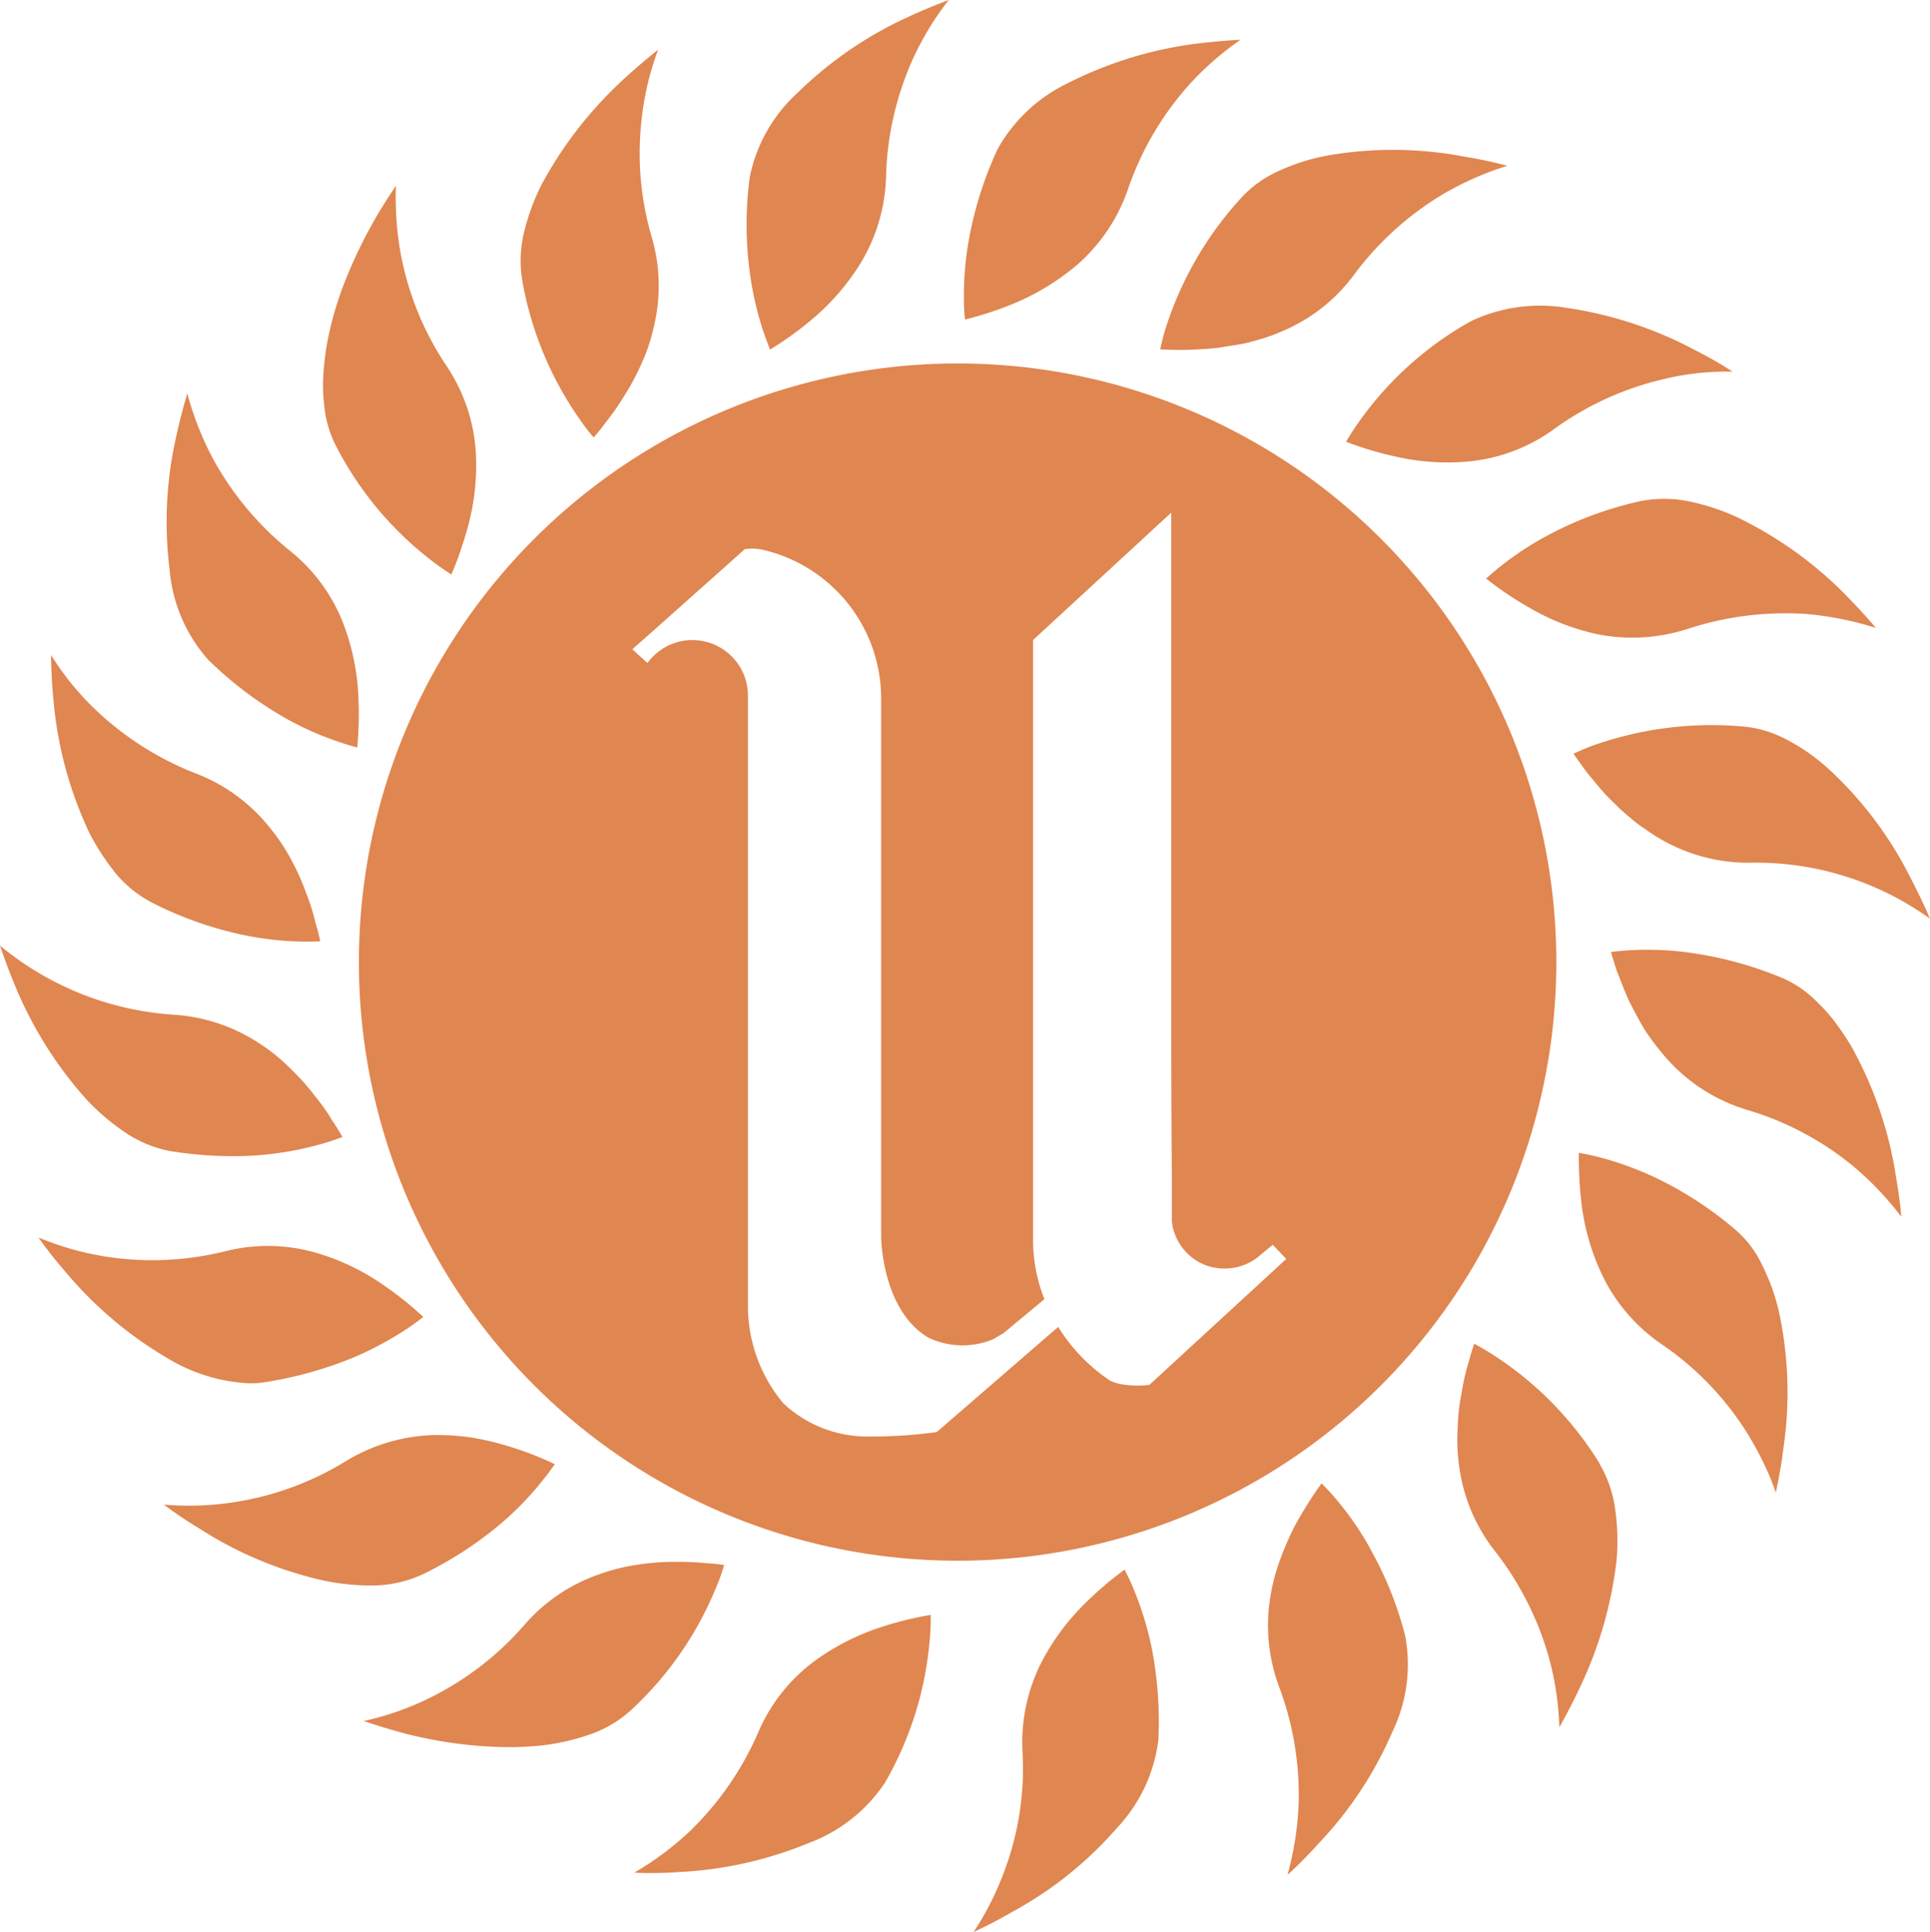
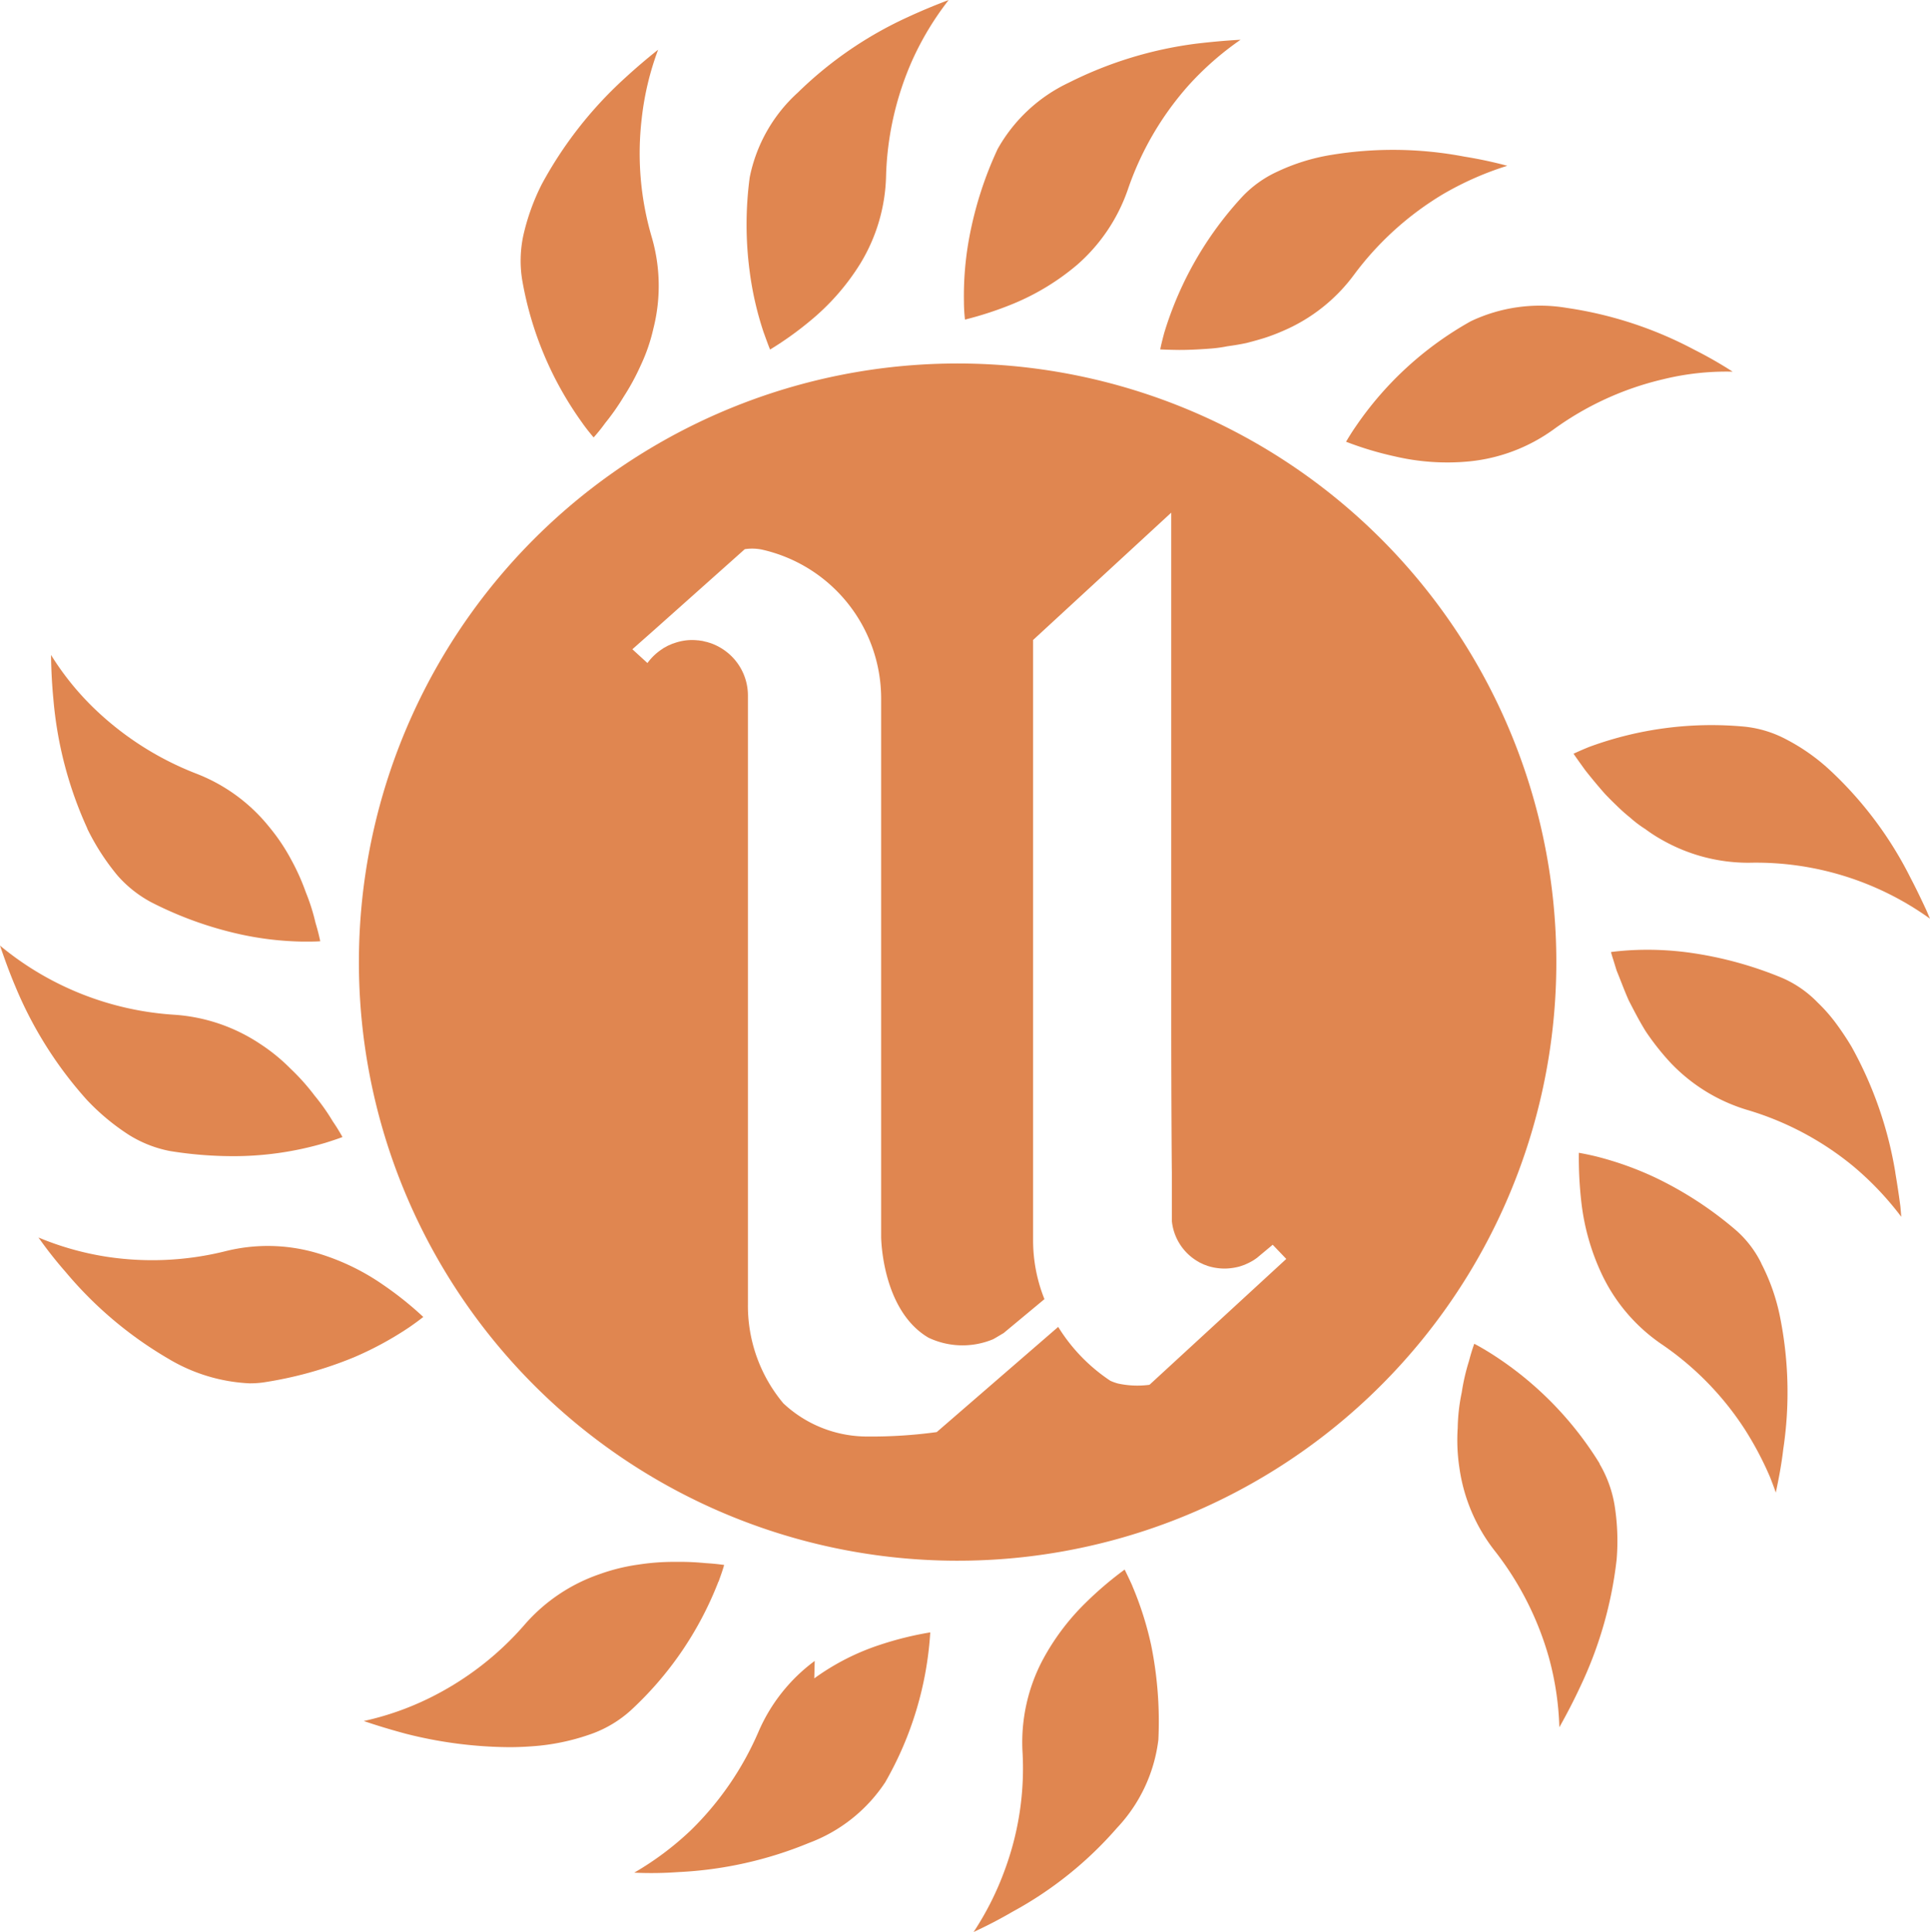
<svg xmlns="http://www.w3.org/2000/svg" width="87.197" height="87.301" viewBox="0 0 87.197 87.301">
  <g id="Group_15963" data-name="Group 15963" transform="translate(-402.947 0.001)">
    <g id="Group_15710" data-name="Group 15710" transform="translate(402.947 -0.001)">
      <g id="Group_15837" data-name="Group 15837">
        <path id="Path_1152" data-name="Path 1152" d="M422.3,18.478c.173.24.338.442.488.62a7.84,7.84,0,0,0,.525-.653,10.525,10.525,0,0,0,.83-1.183,10.574,10.574,0,0,0,.782-1.442,8.024,8.024,0,0,0,.562-1.641,7.84,7.84,0,0,0-.071-4.123,13.427,13.427,0,0,1-.454-5.378,12.931,12.931,0,0,1,.739-3.1c-.533.422-1.049.865-1.529,1.307a18.14,18.14,0,0,0-3.724,4.765,9.973,9.973,0,0,0-.843,2.352,5.465,5.465,0,0,0-.05,1.947,15.577,15.577,0,0,0,2.744,6.525" transform="translate(-395.968 0.669)" fill="#e08650" />
-         <path id="Path_1153" data-name="Path 1153" d="M413.779,17.624a15.4,15.4,0,0,0,4.578,5.4c.24.173.459.323.654.446.132-.319.23-.559.326-.819.169-.508.31-.921.431-1.379a10.622,10.622,0,0,0,.347-3.323,7.87,7.87,0,0,0-1.311-3.885,13.539,13.539,0,0,1-2.066-5,13.9,13.9,0,0,1-.24-2.43c-.011-.253,0-.5.009-.732-.355.529-.715,1.083-1.049,1.686a21.425,21.425,0,0,0-1.335,2.844,15.085,15.085,0,0,0-.765,2.8c-.07.476-.119.919-.139,1.348a7.326,7.326,0,0,0,.041,1.182,5.108,5.108,0,0,0,.52,1.868" transform="translate(-398.617 2.49)" fill="#e08650" />
-         <path id="Path_1154" data-name="Path 1154" d="M410.113,24.526A16.86,16.86,0,0,0,413.5,27.11a13.753,13.753,0,0,0,2.584,1.156c.284.1.546.175.772.232a16.206,16.206,0,0,0,.05-2.3,10.433,10.433,0,0,0-.673-3.277,7.8,7.8,0,0,0-2.414-3.306,13.918,13.918,0,0,1-3.475-4.149,14.067,14.067,0,0,1-1.166-2.963c-.182.6-.351,1.253-.5,1.938a17.4,17.4,0,0,0-.3,6.022,7.038,7.038,0,0,0,1.732,4.062" transform="translate(-400.715 5.277)" fill="#e08650" />
        <path id="Path_1155" data-name="Path 1155" d="M406.206,28.66a10.5,10.5,0,0,0,1.368,2.12,5.418,5.418,0,0,0,1.509,1.2,16.683,16.683,0,0,0,4.03,1.455,14.233,14.233,0,0,0,2.8.33h.171c.235,0,.458,0,.648-.016-.05-.252-.124-.537-.215-.839a9.021,9.021,0,0,0-.434-1.368,10.042,10.042,0,0,0-.67-1.492,8.728,8.728,0,0,0-.971-1.447,7.854,7.854,0,0,0-3.314-2.43,13.86,13.86,0,0,1-4.55-2.888,12.581,12.581,0,0,1-2.009-2.473c.009.683.045,1.361.108,2.009a17.612,17.612,0,0,0,1.533,5.835" transform="translate(-402.264 8.783)" fill="#e08650" />
        <path id="Path_1156" data-name="Path 1156" d="M408.807,38.626a5.455,5.455,0,0,0,1.817.707,17.884,17.884,0,0,0,2.822.232,14.582,14.582,0,0,0,4.216-.607c.28-.087.54-.175.759-.257-.124-.219-.263-.454-.434-.7a9.41,9.41,0,0,0-.83-1.177,9.8,9.8,0,0,0-1.082-1.211,8.322,8.322,0,0,0-1.361-1.112,7.943,7.943,0,0,0-3.9-1.327,13.678,13.678,0,0,1-7.867-3.124c.209.607.432,1.231.7,1.86a17.926,17.926,0,0,0,3.228,5.116,10.133,10.133,0,0,0,1.931,1.6" transform="translate(-402.947 12.679)" fill="#e08650" />
        <path id="Path_1157" data-name="Path 1157" d="M427.453,15.051c.1.277.191.529.277.744a15.149,15.149,0,0,0,1.867-1.342,10.509,10.509,0,0,0,2.2-2.525,7.957,7.957,0,0,0,1.173-3.934,13.826,13.826,0,0,1,1.183-5.265A13.353,13.353,0,0,1,435.8,0c-.628.236-1.26.5-1.86.778a17.469,17.469,0,0,0-4.951,3.4,7.031,7.031,0,0,0-2.178,3.835,16.1,16.1,0,0,0,0,4.266,14.565,14.565,0,0,0,.641,2.773" transform="translate(-392.939 0.001)" fill="#e08650" />
-         <path id="Path_1158" data-name="Path 1158" d="M457.17,15.95a16.191,16.191,0,0,0-4.008,1.442,14.183,14.183,0,0,0-2.377,1.534c-.235.189-.438.367-.616.529a14.887,14.887,0,0,0,1.91,1.29,10.444,10.444,0,0,0,3.132,1.227,8.132,8.132,0,0,0,4.067-.245,14.145,14.145,0,0,1,5.382-.67,14.577,14.577,0,0,1,3.12.628c-.434-.516-.9-1.012-1.359-1.483a17.581,17.581,0,0,0-4.9-3.513,9.776,9.776,0,0,0-2.41-.764,5.65,5.65,0,0,0-1.942.024" transform="translate(-383.025 6.69)" fill="#e08650" />
        <path id="Path_1159" data-name="Path 1159" d="M464.592,25.135a8.974,8.974,0,0,0-2.046-1.455,5.127,5.127,0,0,0-1.875-.57,16,16,0,0,0-7.01.913c-.269.108-.508.215-.715.31.141.21.327.464.522.737.243.31.557.694.909,1.091.149.156.334.343.529.529a7.93,7.93,0,0,0,.6.533,5.078,5.078,0,0,0,.677.512,7.077,7.077,0,0,0,.774.5,7.886,7.886,0,0,0,3.926,1.025,13.457,13.457,0,0,1,8.17,2.53c-.065-.136-.119-.282-.182-.418-.215-.459-.442-.938-.69-1.409a17.112,17.112,0,0,0-3.587-4.827" transform="translate(-381.854 9.725)" fill="#e08650" />
        <path id="Path_1160" data-name="Path 1160" d="M433.623,13.908a15.938,15.938,0,0,0,2.2-.724,10.865,10.865,0,0,0,2.868-1.752,7.963,7.963,0,0,0,2.286-3.388,13.783,13.783,0,0,1,2.714-4.682,13.535,13.535,0,0,1,2.384-2.1c-.681.037-1.359.1-2.012.178A17.8,17.8,0,0,0,438.318,3.2a7.214,7.214,0,0,0-3.219,3,16.7,16.7,0,0,0-1.294,4.067,14.408,14.408,0,0,0-.228,2.839c0,.3.021.566.046.8" transform="translate(-390.026 0.534)" fill="#e08650" />
        <path id="Path_1161" data-name="Path 1161" d="M439.811,13.779c.256.013.553.021.867.024.442,0,.934-.024,1.452-.065a6.016,6.016,0,0,0,.71-.1c.336-.046.6-.091.869-.148.247-.063.533-.141.826-.232a8.8,8.8,0,0,0,.823-.314,7.79,7.79,0,0,0,3.211-2.538,13.883,13.883,0,0,1,4.017-3.64,14.138,14.138,0,0,1,2.909-1.285,19.3,19.3,0,0,0-1.942-.414,17.18,17.18,0,0,0-6.033-.074,9.086,9.086,0,0,0-2.414.752,5.1,5.1,0,0,0-1.591,1.14A15.816,15.816,0,0,0,440,13.014c-.078.286-.141.537-.186.765" transform="translate(-387.395 2.01)" fill="#e08650" />
        <path id="Path_1162" data-name="Path 1162" d="M446.142,15.185c-.169.245-.306.471-.425.67a14.957,14.957,0,0,0,2.2.661,10.389,10.389,0,0,0,3.36.228,7.807,7.807,0,0,0,3.835-1.459,13.735,13.735,0,0,1,4.91-2.248,11.977,11.977,0,0,1,3.162-.348,18.716,18.716,0,0,0-1.732-.991A17.7,17.7,0,0,0,455.7,9.809a7.284,7.284,0,0,0-4.344.6,15.337,15.337,0,0,0-5.215,4.778" transform="translate(-384.903 4.106)" fill="#e08650" />
-         <path id="Path_1163" data-name="Path 1163" d="M419.787,51.927a16.832,16.832,0,0,0,3.587-2.315,13.822,13.822,0,0,0,1.962-2.045c.191-.236.344-.451.481-.646a14.645,14.645,0,0,0-2.146-.826,12.888,12.888,0,0,0-1.607-.377,10.971,10.971,0,0,0-1.584-.115,8.052,8.052,0,0,0-4.071,1.162,13.587,13.587,0,0,1-5.083,1.875,13.393,13.393,0,0,1-3.174.108,20,20,0,0,0,1.662,1.116,17.392,17.392,0,0,0,5.571,2.318,10.1,10.1,0,0,0,2.012.219,5.468,5.468,0,0,0,2.389-.475" transform="translate(-400.751 19.241)" fill="#e08650" />
-         <path id="Path_1164" data-name="Path 1164" d="M447.837,50.059a13.648,13.648,0,0,0-1.628-2.326,8.069,8.069,0,0,0-.555-.591,17.717,17.717,0,0,0-1.227,1.959,13.774,13.774,0,0,0-.644,1.487,8.962,8.962,0,0,0-.442,1.686,7.94,7.94,0,0,0,.4,4.067,13.857,13.857,0,0,1,.876,5.348,14.188,14.188,0,0,1-.5,3.145,19.562,19.562,0,0,0,1.4-1.418,17.128,17.128,0,0,0,3.331-5.033,6.984,6.984,0,0,0,.583-4.368,16.111,16.111,0,0,0-1.6-3.956" transform="translate(-385.948 19.889)" fill="#e08650" />
        <path id="Path_1165" data-name="Path 1165" d="M441.054,50.614c-.124-.277-.243-.52-.347-.735a15.855,15.855,0,0,0-1.753,1.492,10.6,10.6,0,0,0-2,2.686,7.979,7.979,0,0,0-.865,4.005,13.222,13.222,0,0,1-.785,5.355,13.4,13.4,0,0,1-1.422,2.84c.624-.289,1.207-.594,1.76-.917a17,17,0,0,0,4.721-3.789,7.035,7.035,0,0,0,1.867-3.98,17.361,17.361,0,0,0-.321-4.253,14.958,14.958,0,0,0-.856-2.7" transform="translate(-389.895 21.045)" fill="#e08650" />
        <path id="Path_1166" data-name="Path 1166" d="M461.045,20.01a27.048,27.048,0,0,0-39.3,37.179,27.048,27.048,0,0,0,39.3-37.179M450.064,57.7a4.135,4.135,0,0,1-1.426-.058h0a2.21,2.21,0,0,1-.343-.124,7.9,7.9,0,0,1-2.356-2.434l-5.488,4.753a21.818,21.818,0,0,1-3.144.2,5.534,5.534,0,0,1-3.786-1.5,6.865,6.865,0,0,1-1.6-4.483V26.556a2.5,2.5,0,0,0-1.008-2.008,2.559,2.559,0,0,0-.648-.351c-.026-.009-.041-.013-.063-.021-.037-.011-.082-.024-.119-.037l-.108-.024-.1-.026c-.046-.009-.1-.011-.141-.02a.6.6,0,0,0-.087-.009,2.053,2.053,0,0,0-.232-.013c-.033,0-.061,0-.091,0h0a2.45,2.45,0,0,0-.756.149.684.684,0,0,0-.111.041l-.063.028a1.17,1.17,0,0,0-.128.058.351.351,0,0,1-.041.024l-.137.075c0,.007-.011.007-.016.016a2.523,2.523,0,0,0-.691.648l-.681-.623.987-.873v0l4.092-3.649a2.223,2.223,0,0,1,.748.013,6.9,6.9,0,0,1,5.413,6.74V51.018c0,.046.034,3.31,2.133,4.55a3.583,3.583,0,0,0,2.913.078c.041-.016.232-.132.488-.284l1.844-1.533a7.134,7.134,0,0,1-.513-2.646V24.044l6.241-5.753V41.207c0,3.607.024,6.856.028,6.878V50.2c0,.057,0,.111.009.173a2.387,2.387,0,0,0,1.207,1.777.414.414,0,0,0,.065.037c.038.016.071.033.108.05a.808.808,0,0,0,.128.053.525.525,0,0,1,.087.034,2.545,2.545,0,0,0,.778.124,2.606,2.606,0,0,0,.508-.054,1.74,1.74,0,0,0,.173-.041l.041-.013c.063-.02.117-.041.178-.061a.022.022,0,0,0,.017-.009,2.868,2.868,0,0,0,.38-.191c.05-.033.1-.065.145-.1.013,0,.02-.016.033-.024l.7-.583.613.641Z" transform="translate(-398.13 4.875)" fill="#e08650" />
        <path id="Path_1167" data-name="Path 1167" d="M461.357,41.627a4.805,4.805,0,0,0-1.19-1.533,16.583,16.583,0,0,0-3.583-2.332A14.7,14.7,0,0,0,453.9,36.8c-.29-.07-.55-.124-.786-.165a17.723,17.723,0,0,0,.121,2.3,10.392,10.392,0,0,0,.93,3.215,7.934,7.934,0,0,0,2.658,3.113,13.569,13.569,0,0,1,3.789,3.868,14.993,14.993,0,0,1,1.14,2.158c.091.235.182.466.26.7.137-.641.26-1.29.336-1.951a17.284,17.284,0,0,0-.158-6.054,9.127,9.127,0,0,0-.835-2.352" transform="translate(-381.782 15.457)" fill="#e08650" />
        <path id="Path_1168" data-name="Path 1168" d="M455.685,48.119a15.508,15.508,0,0,0-4.972-5.016c-.256-.158-.483-.29-.694-.4-.091.253-.165.5-.239.782a9.371,9.371,0,0,0-.327,1.418,8.45,8.45,0,0,0-.182,1.6,8.332,8.332,0,0,0,.074,1.789,7.847,7.847,0,0,0,1.6,3.769,13.968,13.968,0,0,1,2.443,4.81,13.374,13.374,0,0,1,.475,3.162c.327-.583.641-1.183.917-1.777a18.081,18.081,0,0,0,1.671-5.8,10.2,10.2,0,0,0-.1-2.5,5.451,5.451,0,0,0-.674-1.831" transform="translate(-383.412 18.018)" fill="#e08650" />
        <path id="Path_1169" data-name="Path 1169" d="M466.982,40.254A17.552,17.552,0,0,0,465,34.559a12.929,12.929,0,0,0-.737-1.1,7.292,7.292,0,0,0-.789-.889,4.991,4.991,0,0,0-1.6-1.112,17.016,17.016,0,0,0-4.105-1.132,13.935,13.935,0,0,0-2.835-.117c-.3.021-.574.046-.8.078.016.067.041.141.061.216.063.189.124.4.195.623l.107.266c.136.343.273.707.442,1.086.21.405.459.9.765,1.392a11.559,11.559,0,0,0,1.086,1.381,7.892,7.892,0,0,0,3.472,2.161,13.623,13.623,0,0,1,4.8,2.538,13.87,13.87,0,0,1,2.187,2.3c-.013-.161-.026-.323-.041-.479-.063-.483-.141-1-.228-1.513" transform="translate(-381.35 12.734)" fill="#e08650" />
        <path id="Path_1170" data-name="Path 1170" d="M413.727,45.917a4.447,4.447,0,0,0,.574-.037,17.656,17.656,0,0,0,4.112-1.136,15.175,15.175,0,0,0,2.5-1.356c.245-.169.459-.326.641-.471a15.351,15.351,0,0,0-1.806-1.446,10.39,10.39,0,0,0-3.017-1.447,7.866,7.866,0,0,0-4.1-.082,13.668,13.668,0,0,1-5.4.252,13.279,13.279,0,0,1-3.063-.867,18.558,18.558,0,0,0,1.227,1.558,17.625,17.625,0,0,0,4.637,3.917,7.835,7.835,0,0,0,3.691,1.116" transform="translate(-402.43 16.592)" fill="#e08650" />
        <path id="Path_1171" data-name="Path 1171" d="M430.533,50.531c.1-.282.191-.529.252-.756-.264-.037-.537-.065-.83-.082-.388-.037-.752-.058-1.149-.058l-.3,0a10.586,10.586,0,0,0-1.624.128,8.605,8.605,0,0,0-1.695.418,7.867,7.867,0,0,0-3.41,2.285,13.693,13.693,0,0,1-4.273,3.306,12.993,12.993,0,0,1-3,1.055c.641.219,1.29.412,1.927.582a19.438,19.438,0,0,0,4.645.6c.471,0,.926-.026,1.359-.067a10,10,0,0,0,2.447-.566,5.352,5.352,0,0,0,1.665-1.012,15.542,15.542,0,0,0,3.98-5.835" transform="translate(-398.069 20.941)" fill="#e08650" />
-         <path id="Path_1172" data-name="Path 1172" d="M431.253,53.4a7.819,7.819,0,0,0-2.542,3.206,13.922,13.922,0,0,1-3.061,4.452,13.664,13.664,0,0,1-2.551,1.91,16.841,16.841,0,0,0,1.981-.026,17.618,17.618,0,0,0,5.914-1.318,7.1,7.1,0,0,0,3.442-2.736,15.5,15.5,0,0,0,2.038-6.778c.02-.293.02-.557.02-.789a14.863,14.863,0,0,0-2.257.557,10.718,10.718,0,0,0-2.983,1.521" transform="translate(-394.445 21.653)" fill="#e08650" />
+         <path id="Path_1172" data-name="Path 1172" d="M431.253,53.4a7.819,7.819,0,0,0-2.542,3.206,13.922,13.922,0,0,1-3.061,4.452,13.664,13.664,0,0,1-2.551,1.91,16.841,16.841,0,0,0,1.981-.026,17.618,17.618,0,0,0,5.914-1.318,7.1,7.1,0,0,0,3.442-2.736,15.5,15.5,0,0,0,2.038-6.778a14.863,14.863,0,0,0-2.257.557,10.718,10.718,0,0,0-2.983,1.521" transform="translate(-394.445 21.653)" fill="#e08650" />
      </g>
    </g>
  </g>
</svg>